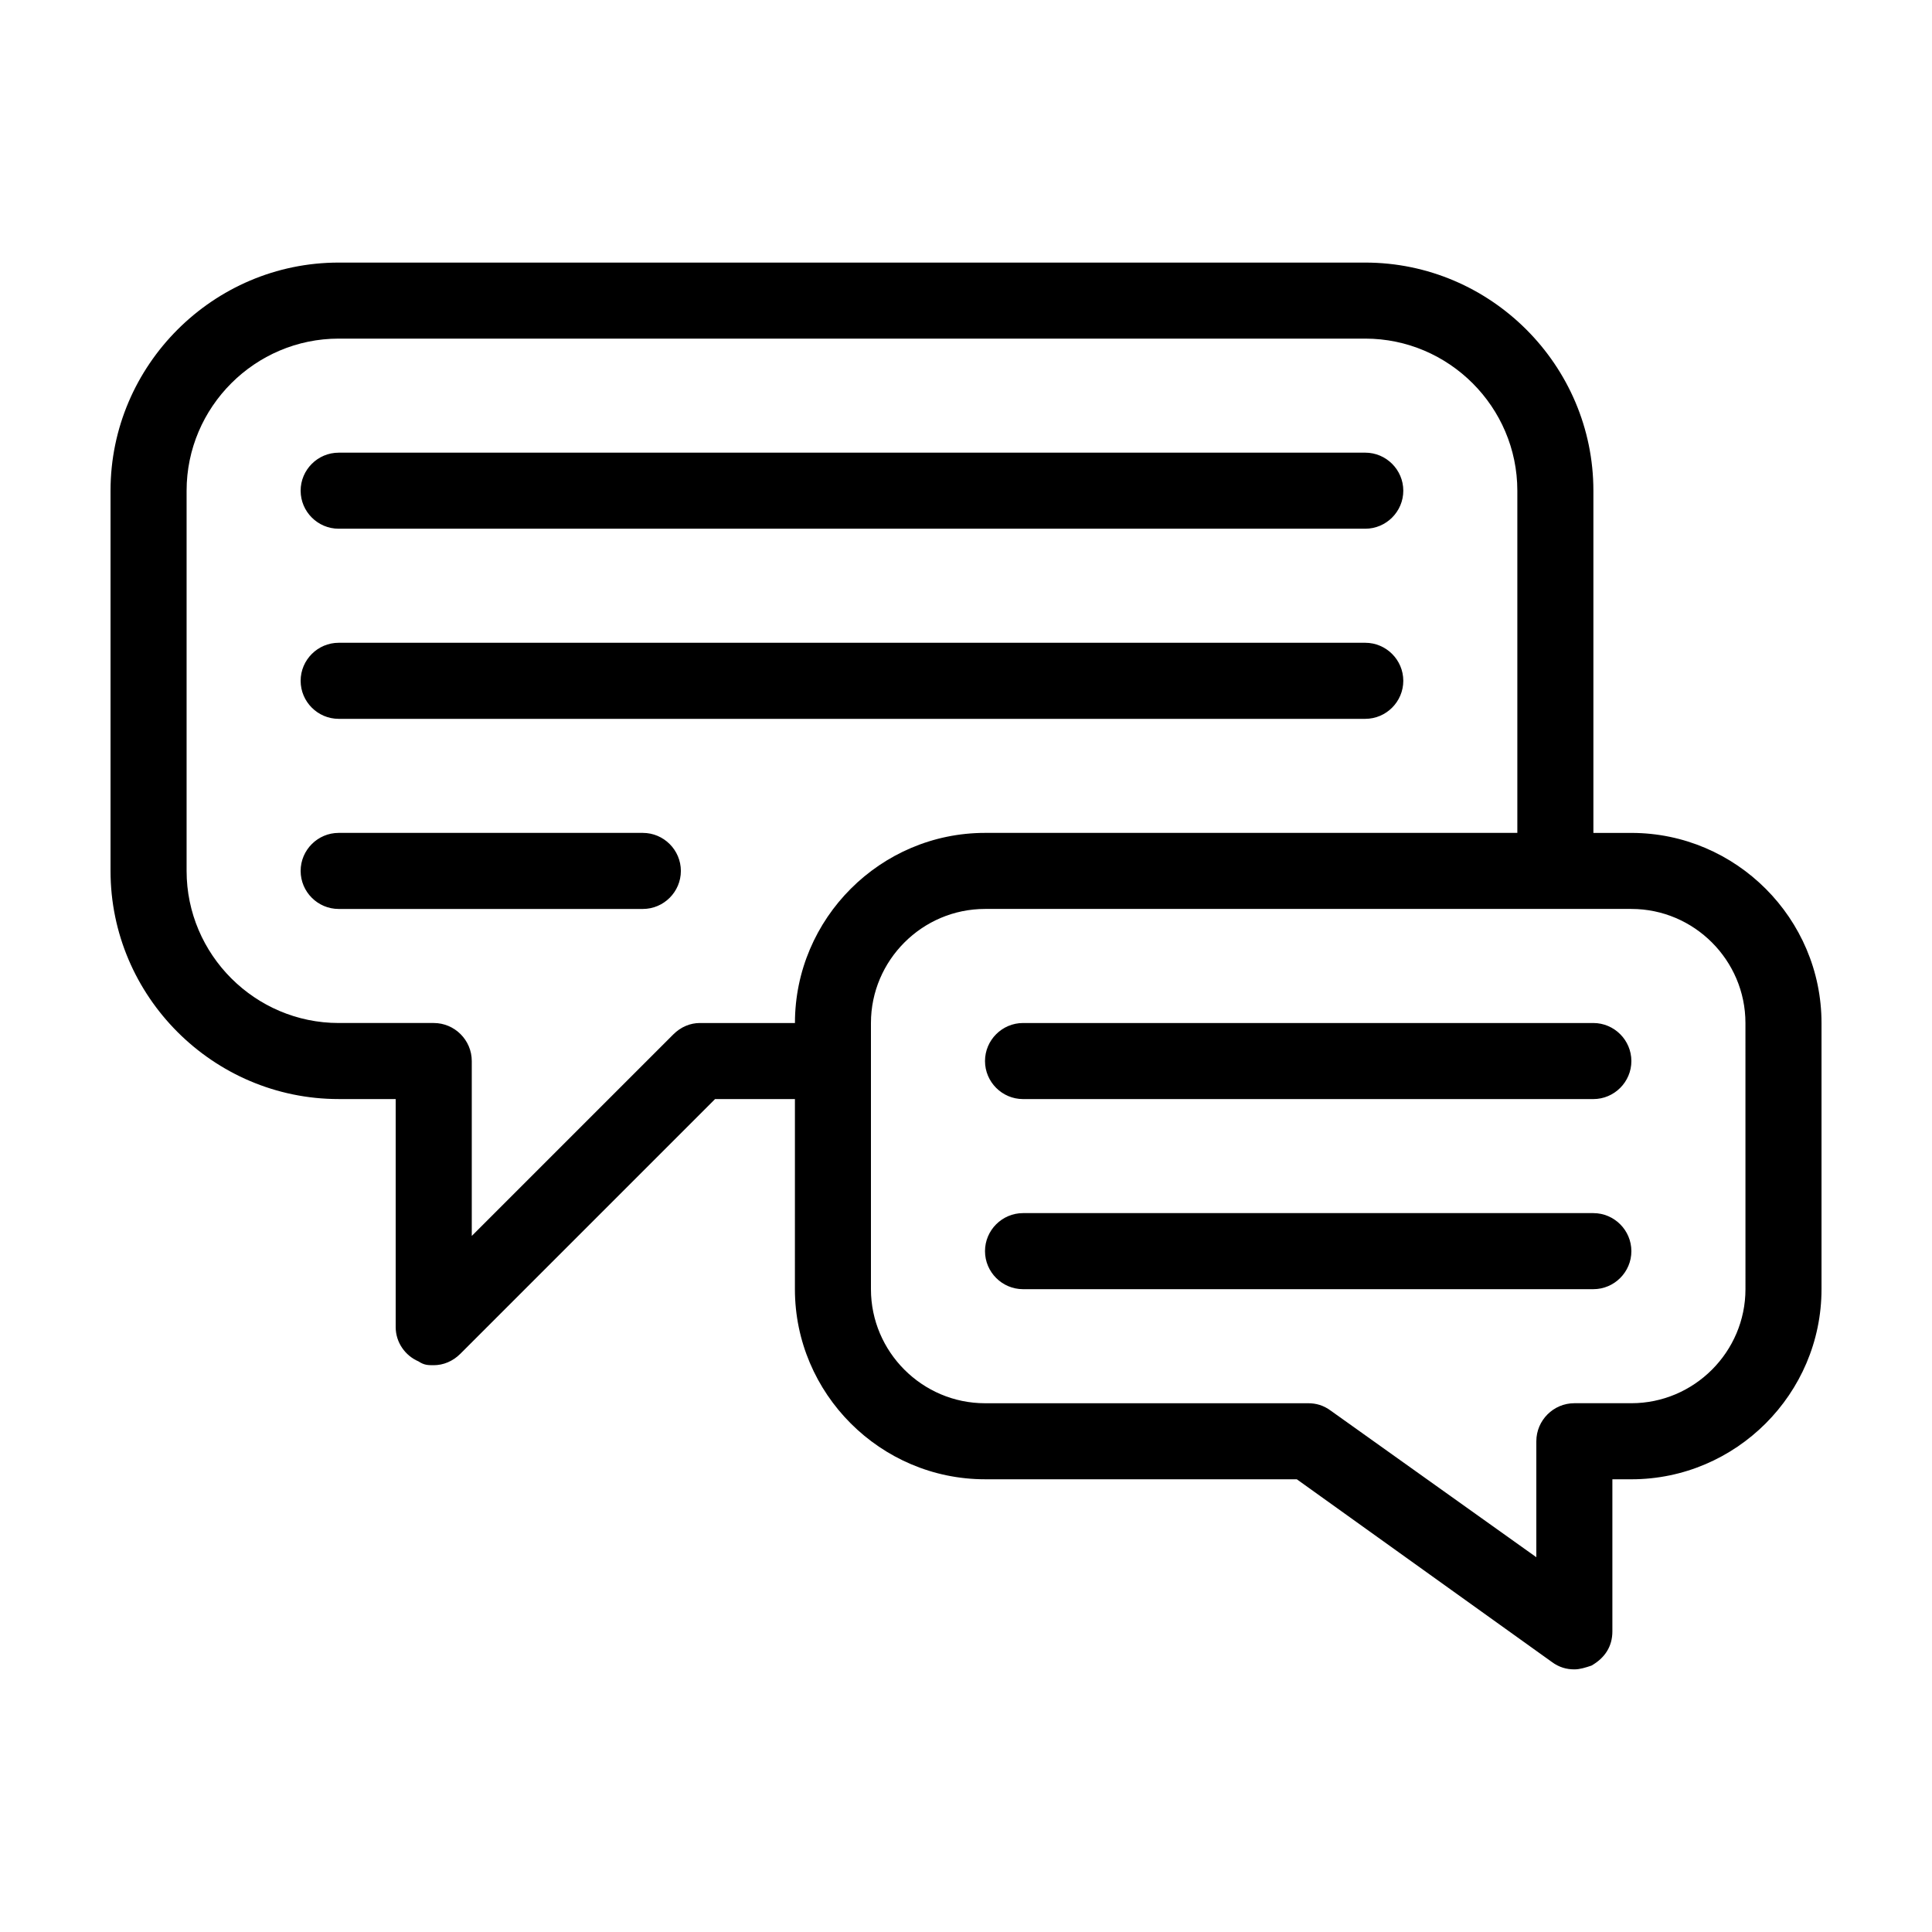
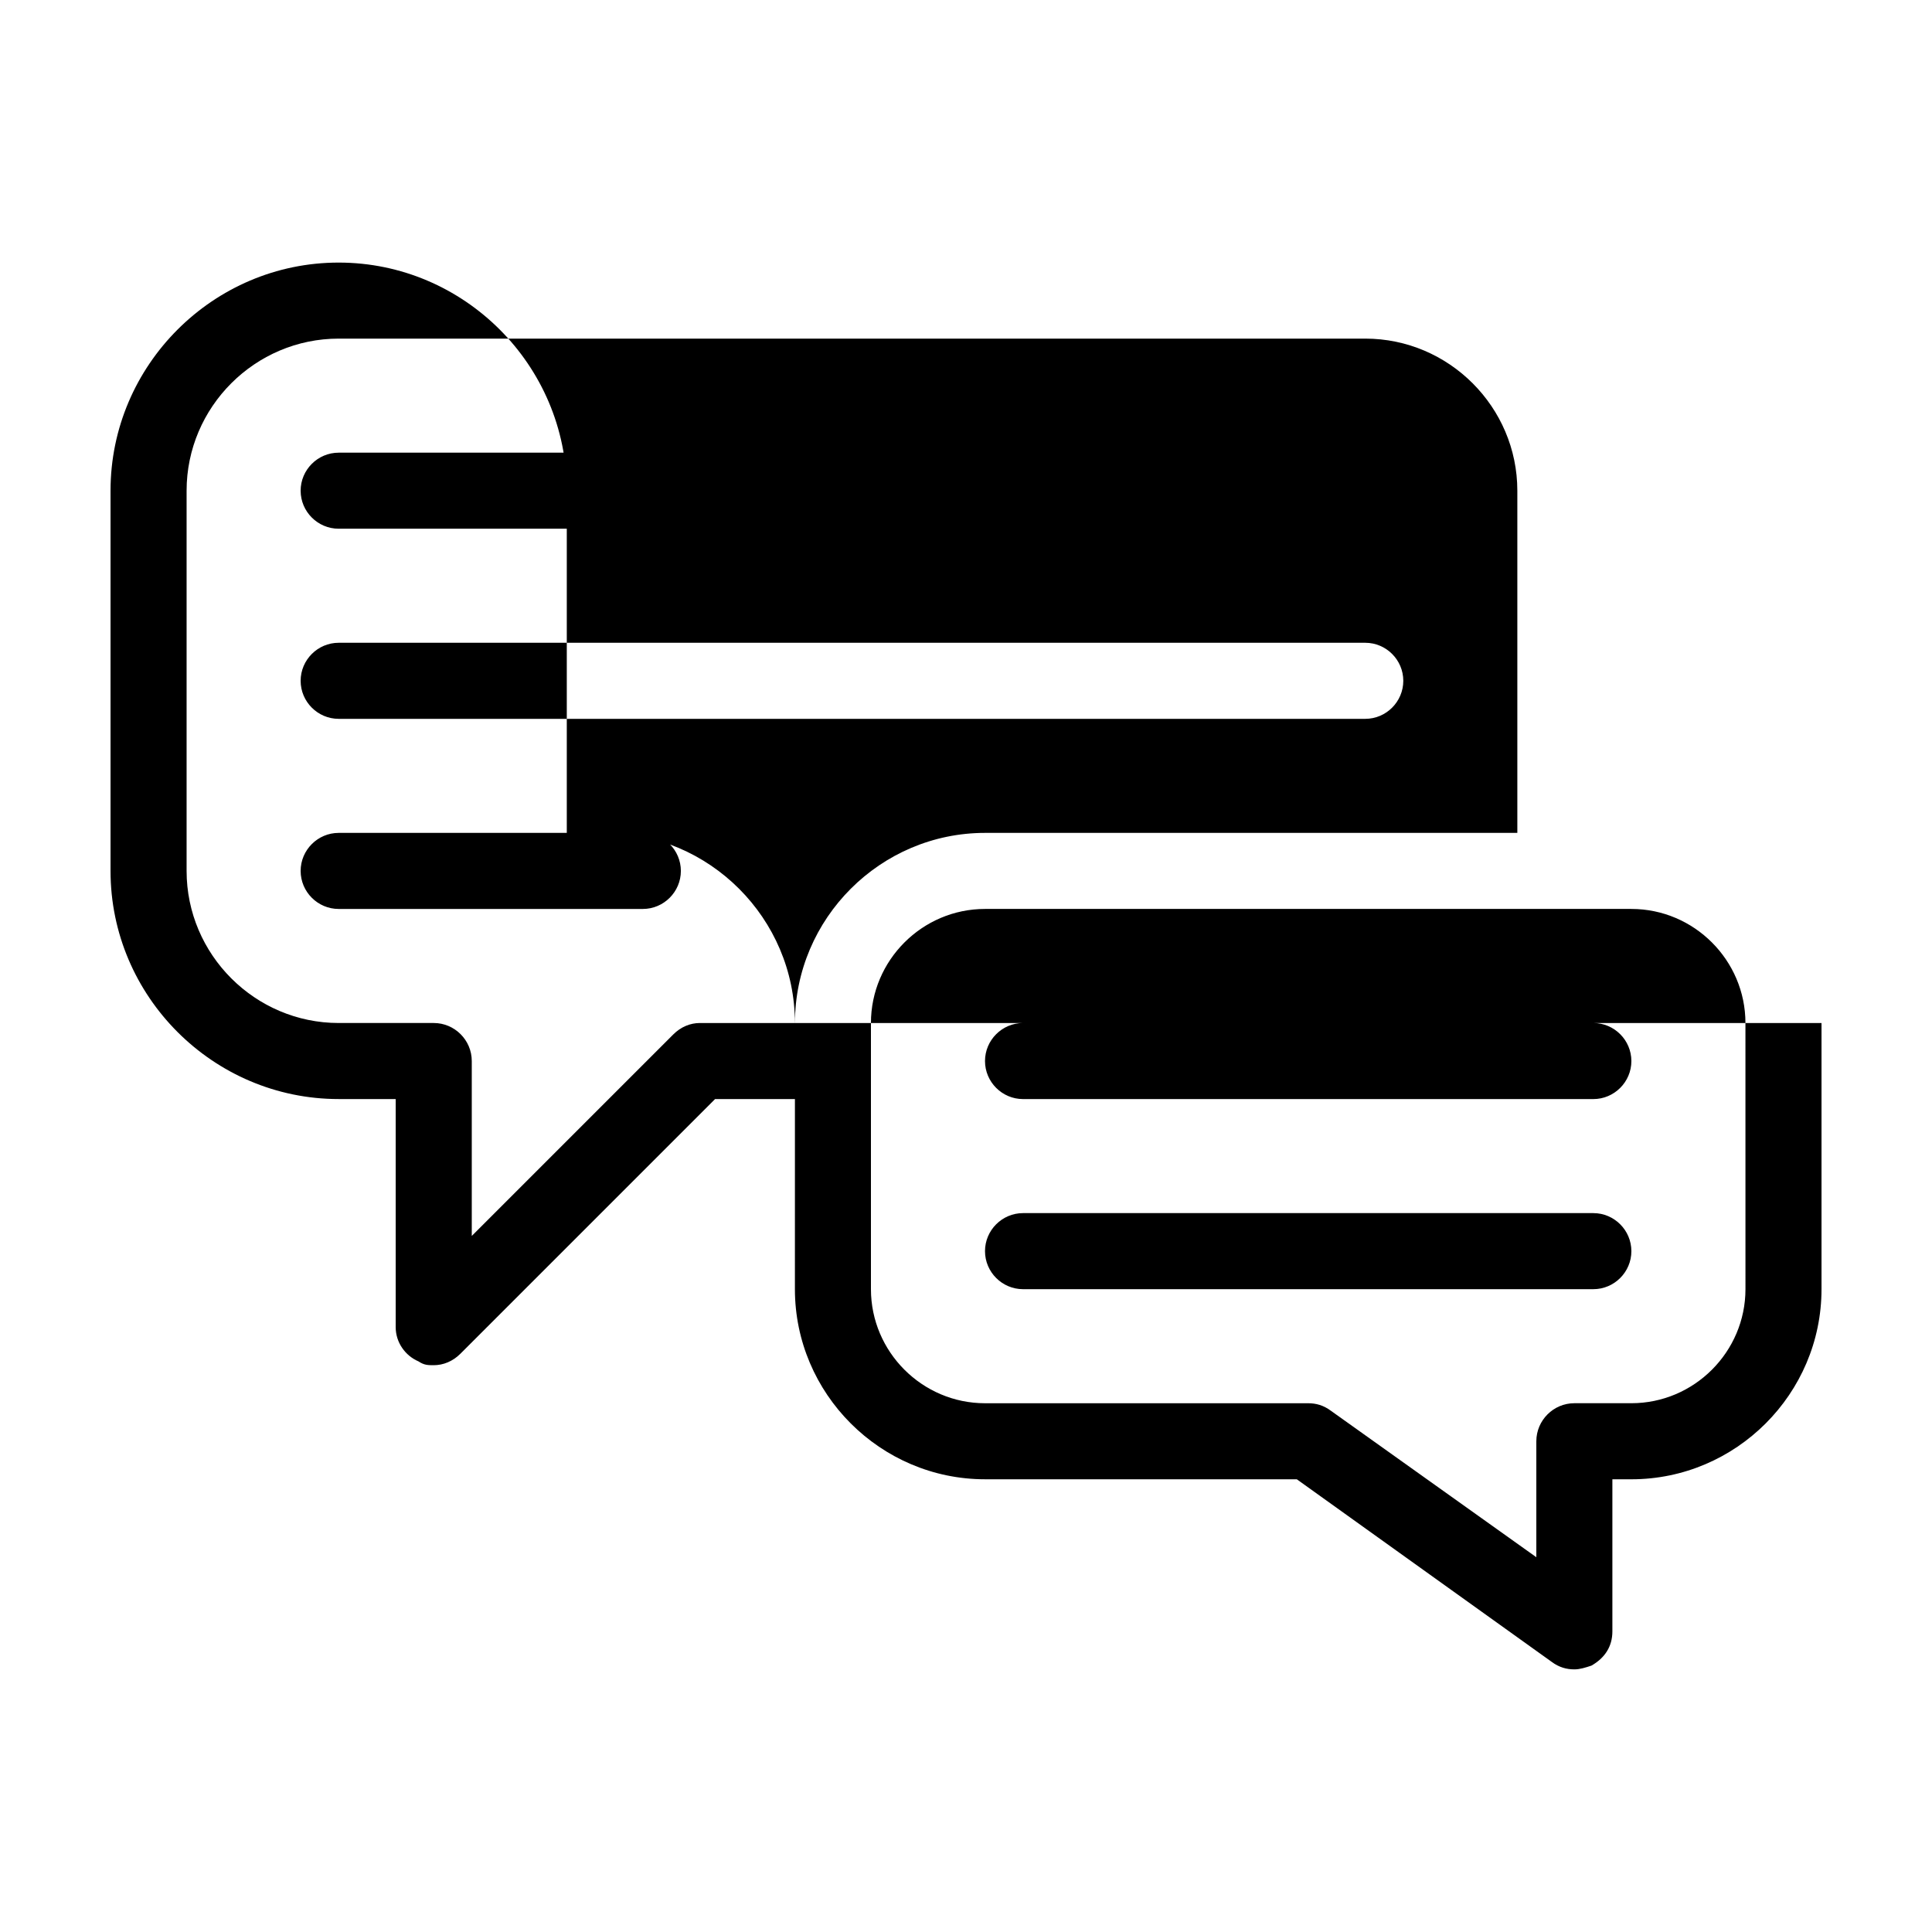
<svg xmlns="http://www.w3.org/2000/svg" fill="#000000" width="800px" height="800px" version="1.1" viewBox="144 144 512 512">
-   <path d="m505.8 334.5h-272.05c-5.543 0-10.078-4.535-10.078-10.078s4.535-10.078 10.078-10.078h272.06c5.543 0 10.078 4.535 10.078 10.078-0.004 5.543-4.539 10.078-10.082 10.078zm-272.05-50.383h272.06c5.543 0 10.078-4.535 10.078-10.078s-4.535-10.078-10.078-10.078l-272.06 0.004c-5.543 0-10.078 4.535-10.078 10.078s4.535 10.074 10.078 10.074zm80.609 80.609h-80.609c-5.543 0-10.078 4.535-10.078 10.078 0 5.543 4.535 10.078 10.078 10.078h80.609c5.543 0 10.078-4.535 10.078-10.078-0.004-5.543-4.535-10.078-10.078-10.078zm312.36 50.383v70.535c0 27.711-22.672 50.383-50.383 50.383h-5.039v40.305c0 4.031-2.016 7.055-5.543 9.07-1.504 0.496-3.016 1-4.527 1-2.016 0-4.031-0.504-6.047-2.016l-67.512-48.363h-82.625c-27.711 0-50.383-22.672-50.383-50.383l0.004-50.379h-21.16l-67.512 67.512c-2.016 2.012-4.535 3.019-7.051 3.019-1.512 0-2.519 0-4.031-1.008-3.527-1.512-6.047-5.039-6.047-9.07v-60.453h-15.113c-33.25 0-60.457-27.207-60.457-60.457v-100.76c0-33.25 27.207-60.457 60.457-60.457h272.06c33.25 0 60.457 27.207 60.457 60.457v90.688h10.078c27.707-0.004 50.375 22.668 50.375 50.379zm-221.68-50.383h141.07v-90.684c0-22.168-18.137-40.305-40.305-40.305h-272.05c-22.168 0-40.305 18.137-40.305 40.305v100.76c0 22.168 18.137 40.305 40.305 40.305h25.191c5.543 0 10.078 4.535 10.078 10.078v46.352l53.402-53.402c2.012-2.019 4.531-3.027 7.051-3.027h25.191c0-27.711 22.672-50.383 50.379-50.383zm201.52 50.383c0-16.625-13.602-30.23-30.23-30.23h-171.29c-16.625 0-30.23 13.602-30.23 30.23v70.535c0 16.625 13.602 30.23 30.23 30.23h85.648c2.016 0 4.031 0.504 6.047 2.016l54.41 38.789v-30.734c0-5.543 4.535-10.078 10.078-10.078h15.113c16.625 0 30.23-13.602 30.23-30.23zm-40.305 0h-151.14c-5.543 0-10.078 4.535-10.078 10.078 0 5.543 4.535 10.078 10.078 10.078h151.14c5.543 0 10.078-4.535 10.078-10.078-0.004-5.543-4.539-10.078-10.082-10.078zm0 50.379h-151.14c-5.543 0-10.078 4.535-10.078 10.078 0 5.543 4.535 10.078 10.078 10.078h151.14c5.543 0 10.078-4.535 10.078-10.078-0.004-5.543-4.539-10.078-10.082-10.078z" />
+   <path d="m505.8 334.5h-272.05c-5.543 0-10.078-4.535-10.078-10.078s4.535-10.078 10.078-10.078h272.06c5.543 0 10.078 4.535 10.078 10.078-0.004 5.543-4.539 10.078-10.082 10.078zm-272.05-50.383h272.06c5.543 0 10.078-4.535 10.078-10.078s-4.535-10.078-10.078-10.078l-272.06 0.004c-5.543 0-10.078 4.535-10.078 10.078s4.535 10.074 10.078 10.074zm80.609 80.609h-80.609c-5.543 0-10.078 4.535-10.078 10.078 0 5.543 4.535 10.078 10.078 10.078h80.609c5.543 0 10.078-4.535 10.078-10.078-0.004-5.543-4.535-10.078-10.078-10.078zm312.36 50.383v70.535c0 27.711-22.672 50.383-50.383 50.383h-5.039v40.305c0 4.031-2.016 7.055-5.543 9.07-1.504 0.496-3.016 1-4.527 1-2.016 0-4.031-0.504-6.047-2.016l-67.512-48.363h-82.625c-27.711 0-50.383-22.672-50.383-50.383l0.004-50.379h-21.16l-67.512 67.512c-2.016 2.012-4.535 3.019-7.051 3.019-1.512 0-2.519 0-4.031-1.008-3.527-1.512-6.047-5.039-6.047-9.07v-60.453h-15.113c-33.25 0-60.457-27.207-60.457-60.457v-100.76c0-33.25 27.207-60.457 60.457-60.457c33.25 0 60.457 27.207 60.457 60.457v90.688h10.078c27.707-0.004 50.375 22.668 50.375 50.379zm-221.68-50.383h141.07v-90.684c0-22.168-18.137-40.305-40.305-40.305h-272.05c-22.168 0-40.305 18.137-40.305 40.305v100.76c0 22.168 18.137 40.305 40.305 40.305h25.191c5.543 0 10.078 4.535 10.078 10.078v46.352l53.402-53.402c2.012-2.019 4.531-3.027 7.051-3.027h25.191c0-27.711 22.672-50.383 50.379-50.383zm201.52 50.383c0-16.625-13.602-30.23-30.23-30.23h-171.29c-16.625 0-30.23 13.602-30.23 30.23v70.535c0 16.625 13.602 30.23 30.23 30.23h85.648c2.016 0 4.031 0.504 6.047 2.016l54.41 38.789v-30.734c0-5.543 4.535-10.078 10.078-10.078h15.113c16.625 0 30.23-13.602 30.23-30.23zm-40.305 0h-151.14c-5.543 0-10.078 4.535-10.078 10.078 0 5.543 4.535 10.078 10.078 10.078h151.14c5.543 0 10.078-4.535 10.078-10.078-0.004-5.543-4.539-10.078-10.082-10.078zm0 50.379h-151.14c-5.543 0-10.078 4.535-10.078 10.078 0 5.543 4.535 10.078 10.078 10.078h151.14c5.543 0 10.078-4.535 10.078-10.078-0.004-5.543-4.539-10.078-10.082-10.078z" />
</svg>